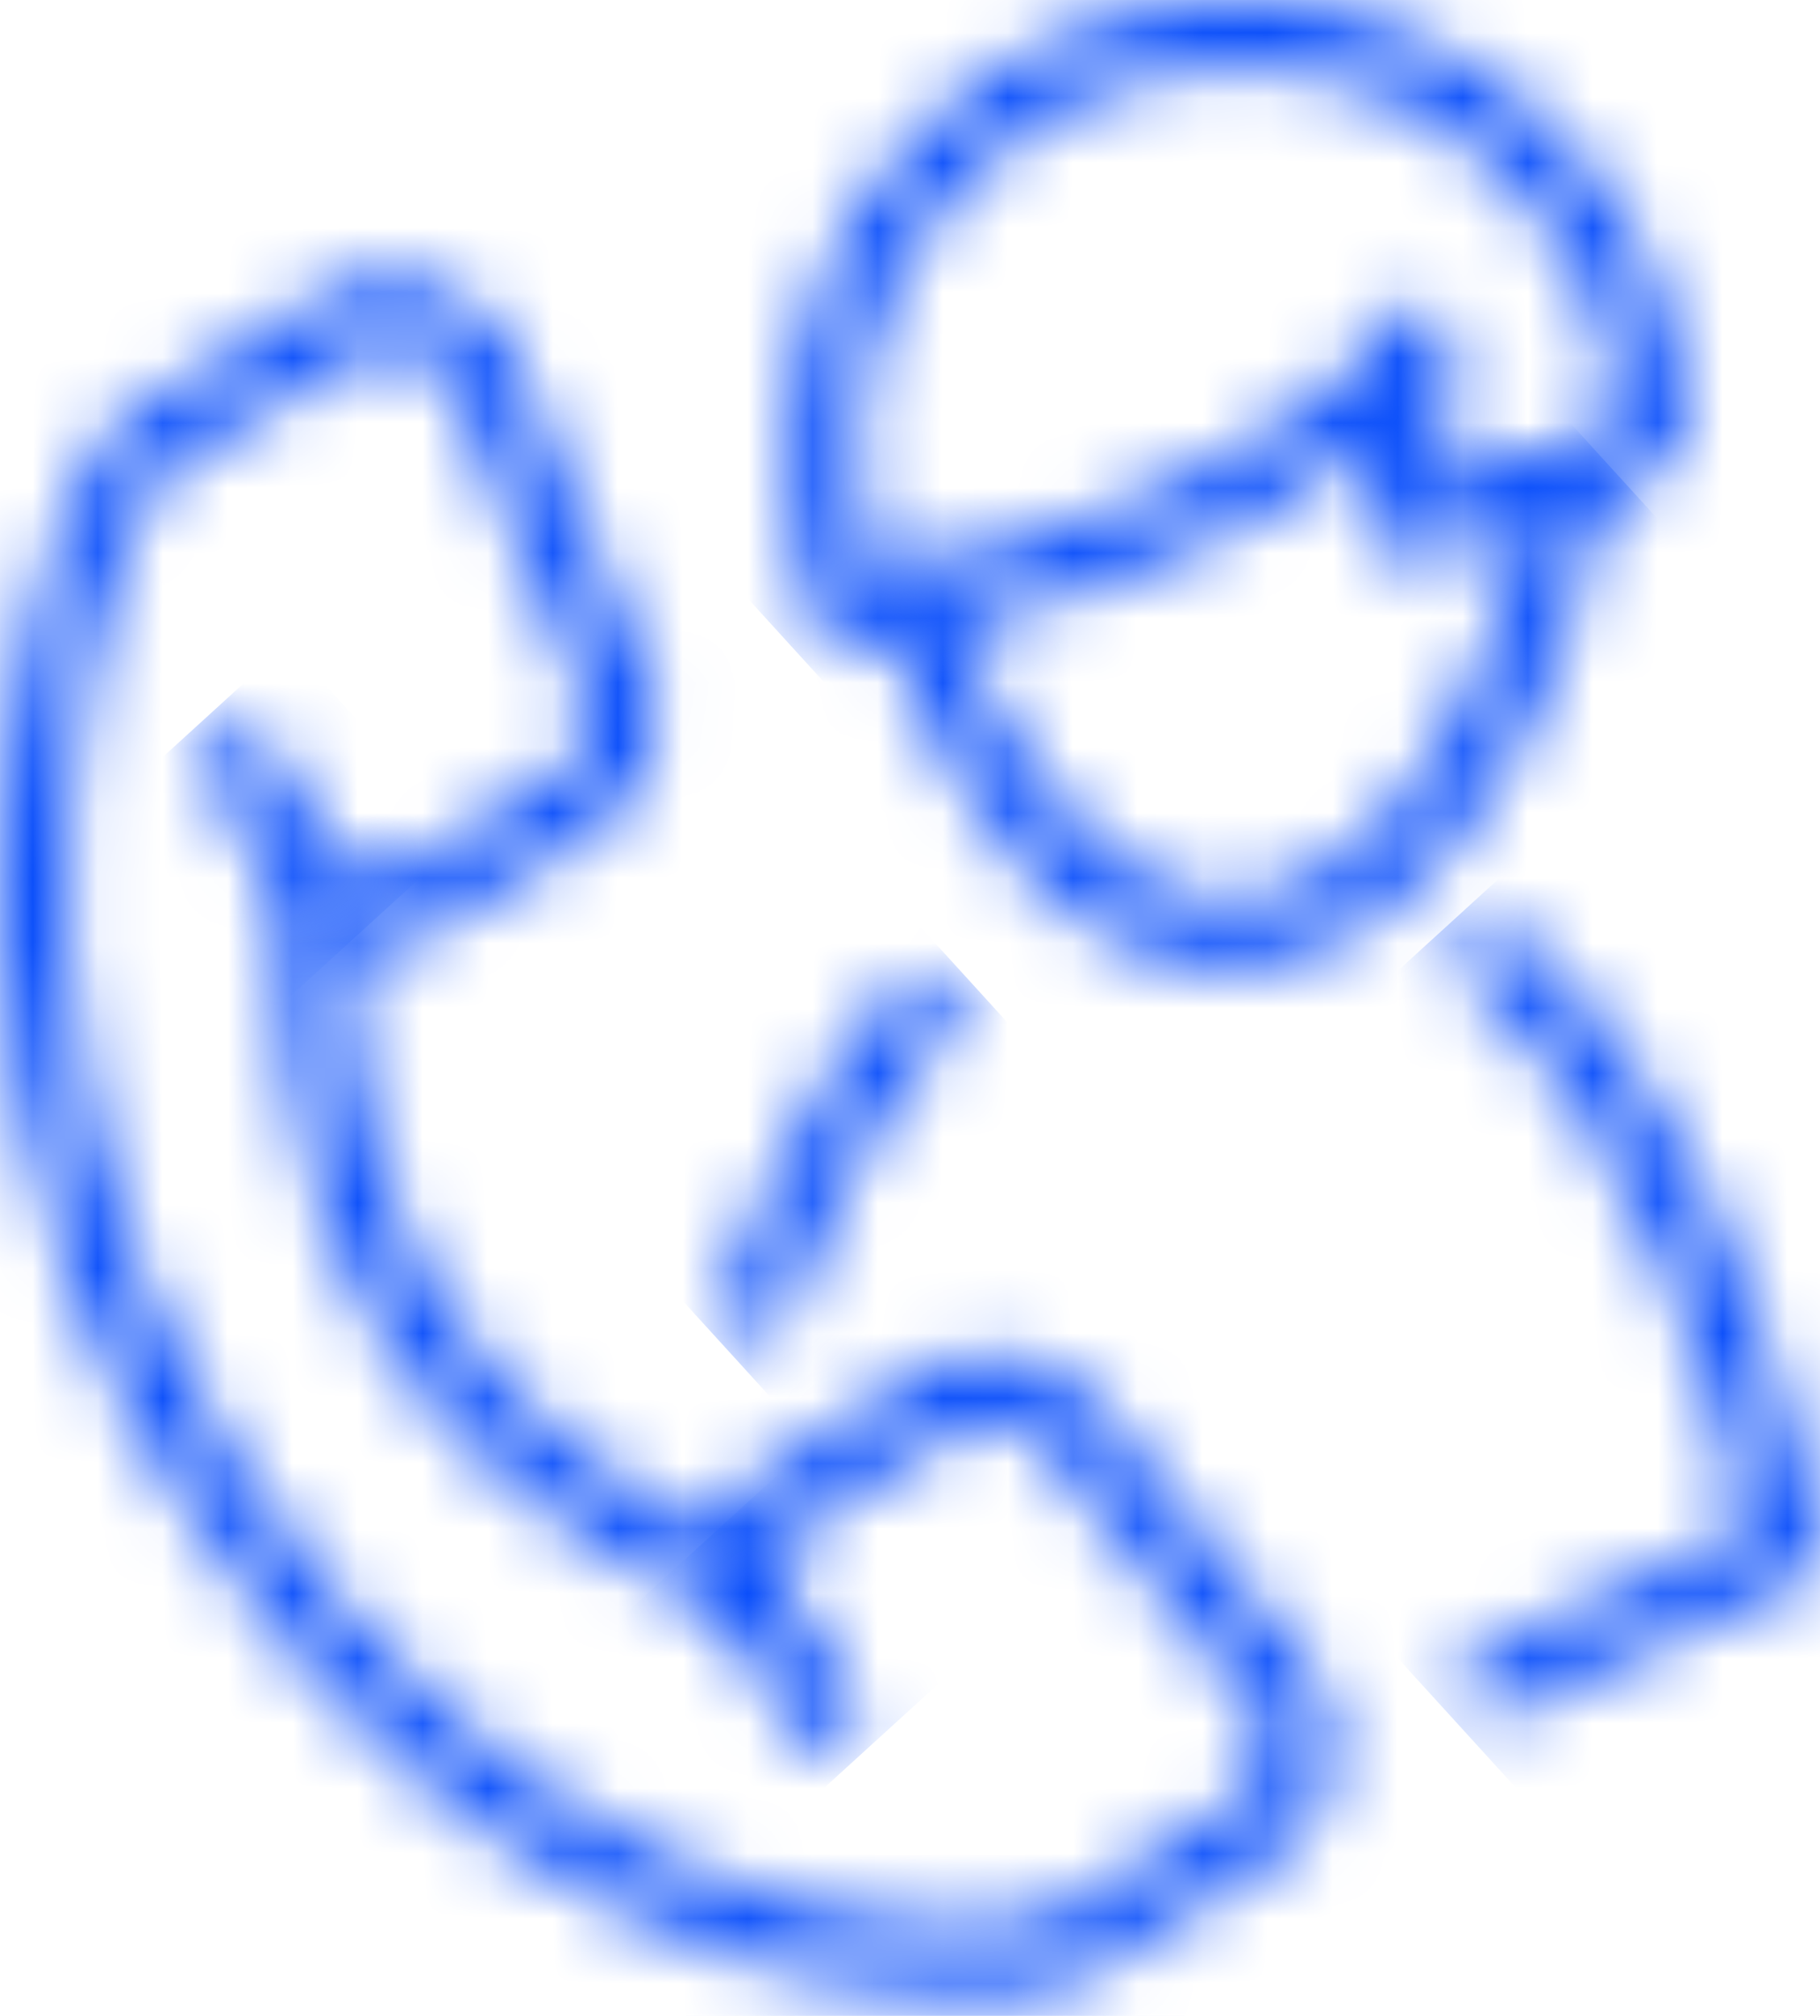
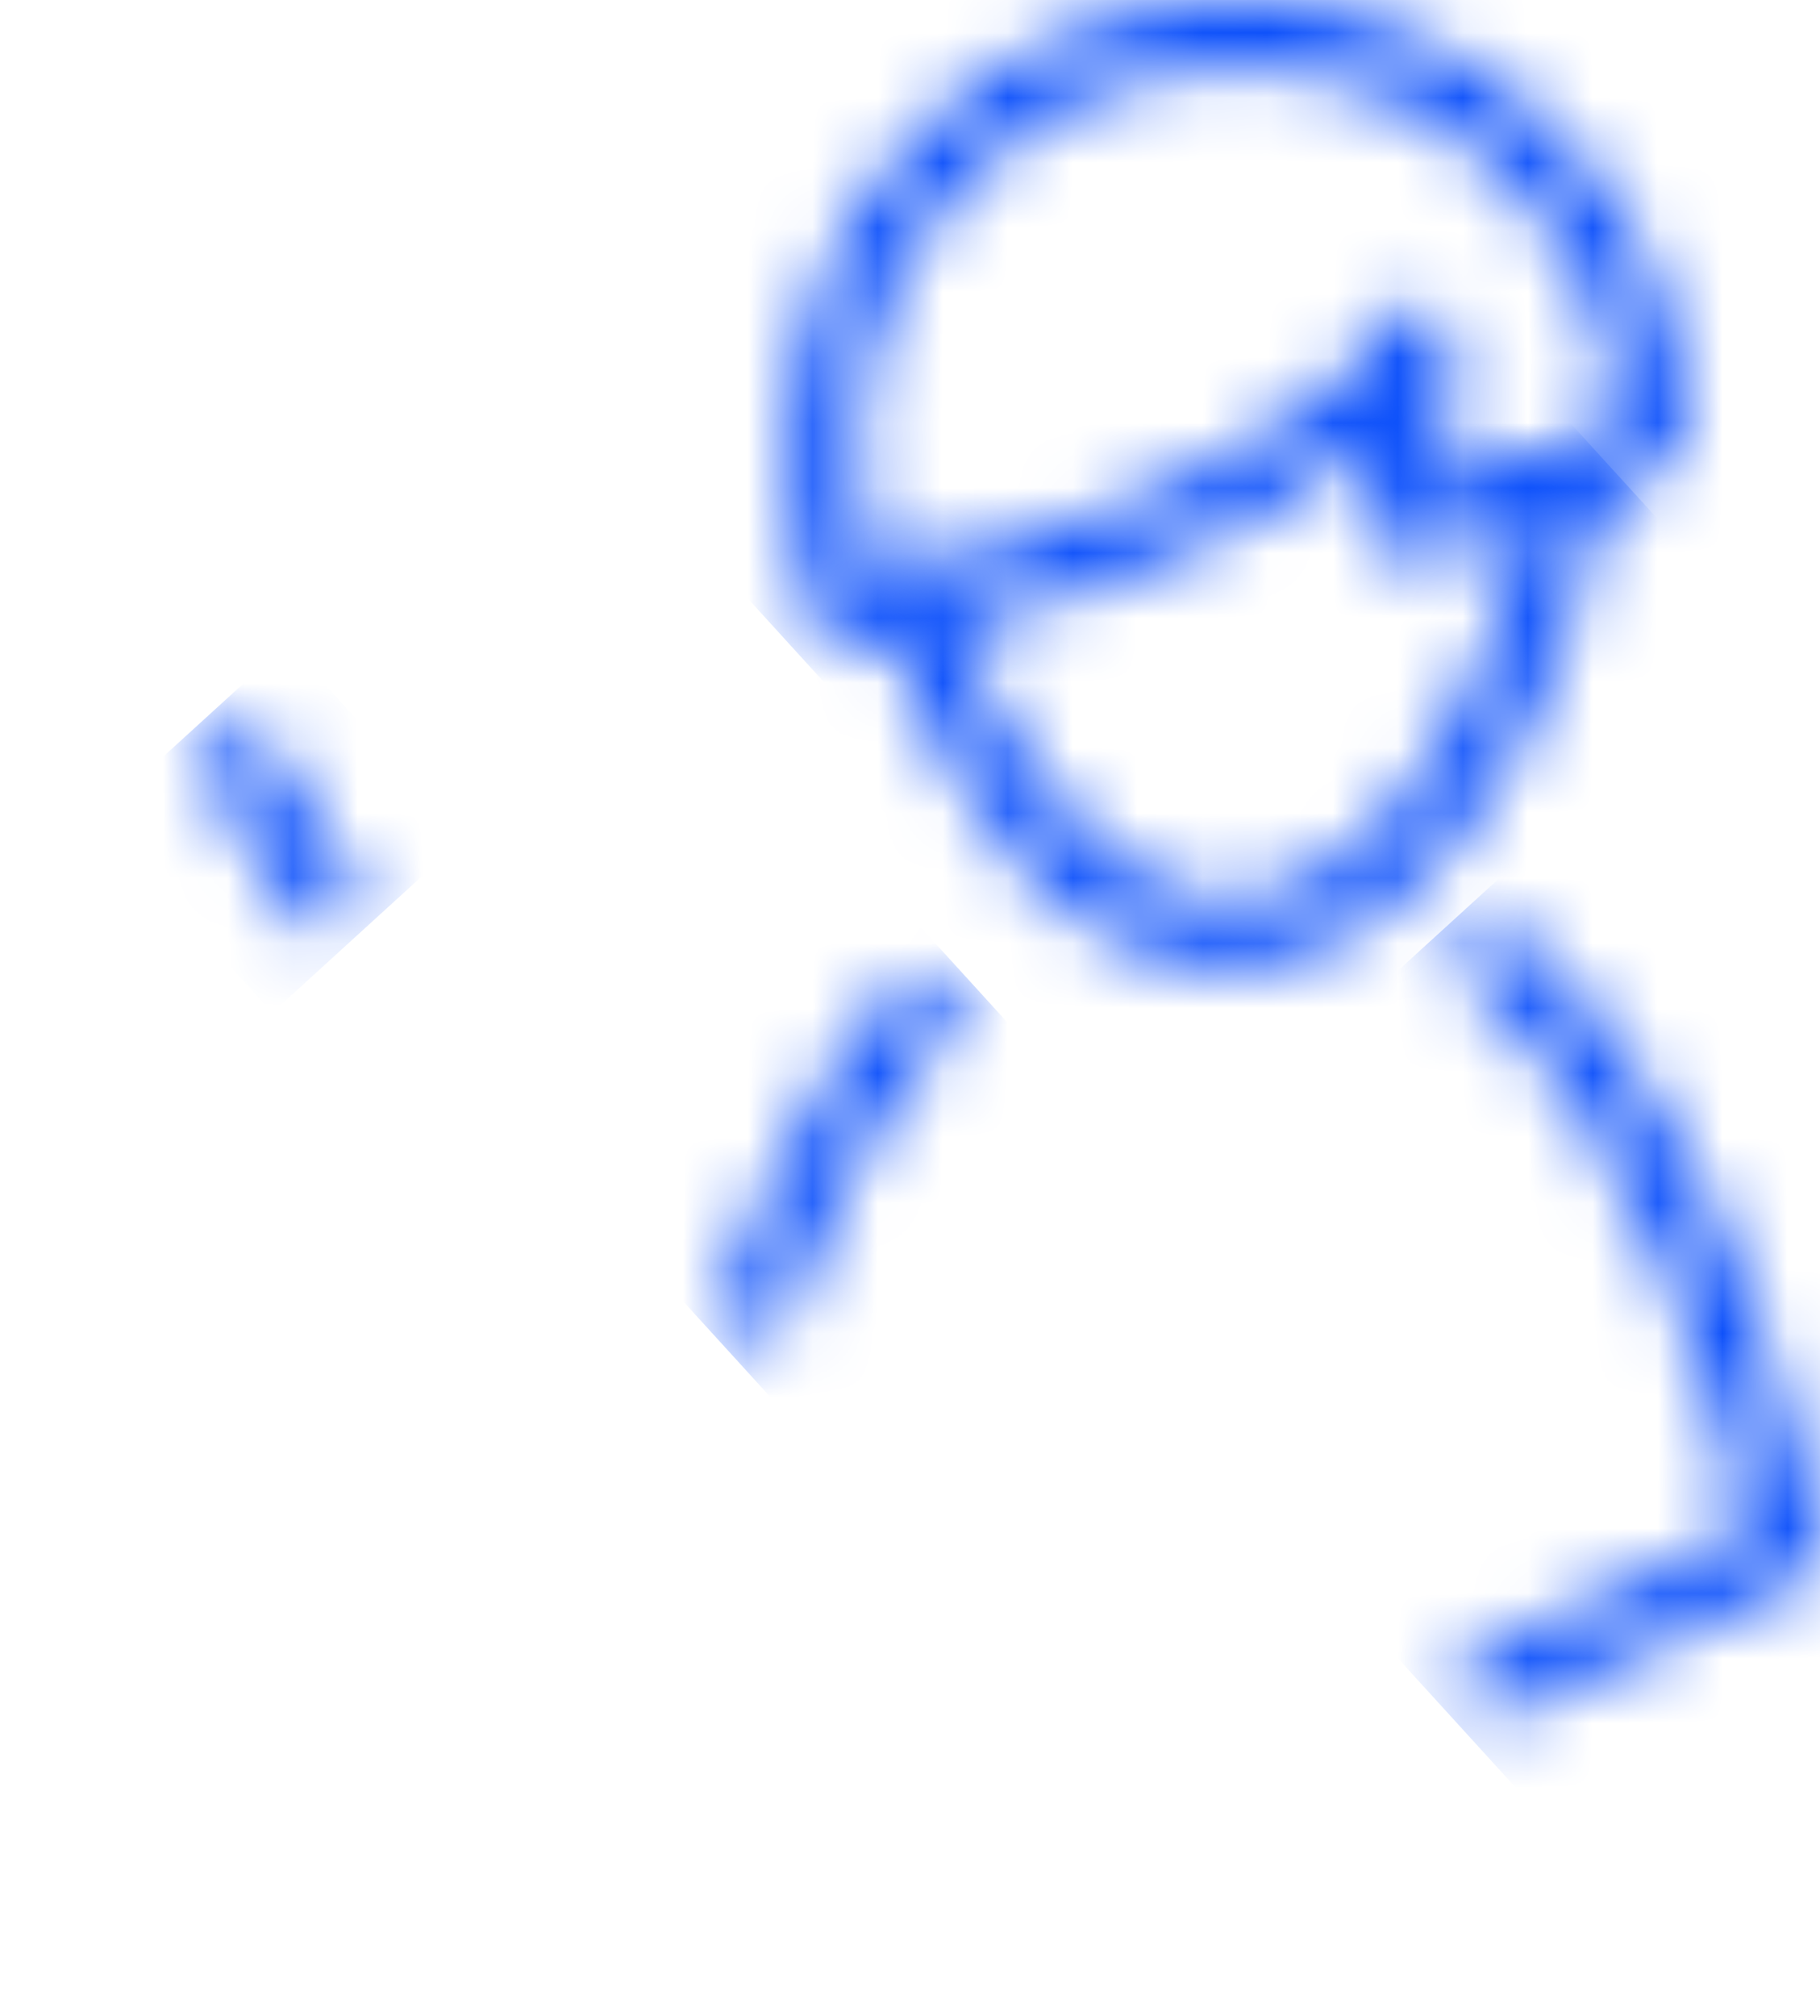
<svg xmlns="http://www.w3.org/2000/svg" width="28" height="31" viewBox="0 0 28 31" fill="none">
  <g opacity="1">
    <mask id="mask0_2_1421" style="mask-type:luminance" maskUnits="userSpaceOnUse" x="11" y="14" width="4" height="7">
      <path d="M13.829 15.117C13.134 15.899 12.499 16.87 11.943 18.002C11.654 18.591 11.384 19.229 11.139 19.9C11.041 20.168 11.179 20.464 11.447 20.561C11.505 20.583 11.565 20.593 11.624 20.593C11.834 20.593 12.032 20.463 12.108 20.253C12.34 19.617 12.596 19.012 12.869 18.456C13.384 17.408 13.966 16.515 14.601 15.802C14.79 15.589 14.771 15.263 14.558 15.074C14.46 14.986 14.337 14.943 14.215 14.943C14.073 14.944 13.931 15.002 13.829 15.117Z" fill="white" />
    </mask>
    <g mask="url(#mask0_2_1421)">
      <path d="M13.088 13.078L17.602 18.031L12.742 22.46L8.228 17.508L13.088 13.078Z" fill="#044AFA" />
    </g>
    <mask id="mask1_2_1421" style="mask-type:luminance" maskUnits="userSpaceOnUse" x="22" y="14" width="7" height="13">
      <path d="M22.528 14.347C22.344 14.566 22.371 14.891 22.589 15.075C25.395 17.444 26.596 22.148 26.897 23.526L22.738 25.434C22.479 25.553 22.366 25.86 22.485 26.119C22.572 26.308 22.759 26.419 22.954 26.419C23.026 26.419 23.099 26.404 23.169 26.372L27.699 24.293C27.912 24.195 28.033 23.965 27.992 23.735C27.947 23.474 26.837 17.311 23.255 14.286C23.158 14.204 23.04 14.164 22.922 14.164C22.775 14.164 22.63 14.227 22.528 14.347Z" fill="white" />
    </mask>
    <g mask="url(#mask1_2_1421)">
      <path d="M25.451 11.332L34.133 20.859L24.924 29.251L16.242 19.724L25.451 11.332Z" fill="#044AFA" />
    </g>
    <mask id="mask2_2_1421" style="mask-type:luminance" maskUnits="userSpaceOnUse" x="13" y="6" width="12" height="9">
      <path d="M23.523 7.444C23.402 9.967 21.361 13.858 18.897 13.858C16.985 13.858 15.24 11.414 14.568 9.114C14.488 8.841 14.201 8.683 13.928 8.764C13.655 8.843 13.497 9.13 13.578 9.403C14.349 12.046 16.343 14.89 18.897 14.89C22.084 14.89 24.412 10.438 24.553 7.493C24.567 7.209 24.347 6.967 24.062 6.953C24.057 6.953 24.051 6.953 24.046 6.953C23.768 6.953 23.536 7.165 23.523 7.444Z" fill="white" />
    </mask>
    <g mask="url(#mask2_2_1421)">
      <path d="M19.544 1.441L28.518 11.289L18.519 20.4L9.545 10.553L19.544 1.441Z" fill="#044AFA" />
    </g>
    <mask id="mask3_2_1421" style="mask-type:luminance" maskUnits="userSpaceOnUse" x="12" y="0" width="14" height="10">
      <path d="M13.17 6.924C13.17 3.675 15.811 1.032 19.058 1.032C22.077 1.032 24.619 3.35 24.915 6.337C24.526 6.848 23.269 7.239 22.179 7.433C22.215 7.172 22.25 6.845 22.274 6.456C22.299 6.053 22.309 5.631 22.303 5.2C22.3 4.956 22.126 4.748 21.887 4.701C21.648 4.654 21.408 4.781 21.313 5.005C21.195 5.281 20.938 5.597 20.57 5.918C18.917 7.359 15.515 8.6 13.405 8.832C13.281 8.336 13.17 7.645 13.17 6.924ZM12.138 6.924C12.138 7.983 12.344 8.972 12.538 9.545C12.609 9.755 12.806 9.896 13.027 9.896C13.035 9.896 13.044 9.895 13.052 9.895C15.306 9.785 19.265 8.406 21.22 6.72C21.153 7.49 21.045 7.907 21.044 7.91C21 8.075 21.04 8.25 21.15 8.38C21.26 8.509 21.426 8.575 21.596 8.558C22.19 8.495 25.191 8.114 25.904 6.694C25.946 6.611 25.965 6.518 25.958 6.425C25.701 2.822 22.67 0 19.057 0C15.242 0 12.138 3.106 12.138 6.924Z" fill="white" />
    </mask>
    <g mask="url(#mask3_2_1421)">
      <path d="M19.691 -6.883L30.89 5.407L18.41 16.781L7.21 4.491L19.691 -6.883Z" fill="#044AFA" />
    </g>
    <mask id="mask4_2_1421" style="mask-type:luminance" maskUnits="userSpaceOnUse" x="0" y="4" width="21" height="27">
      <path d="M3.451 22.2C-0.865 15.171 1.769 7.99 2.501 7.282L5.484 5.45C5.646 5.35 5.832 5.298 6.023 5.298C6.373 5.298 6.704 5.475 6.895 5.762L8.86 10.436C8.87 10.46 8.882 10.483 8.896 10.506C9.196 10.994 9.042 11.636 8.554 11.935L6.215 13.372C6.053 13.471 5.867 13.524 5.677 13.524C5.499 13.524 5.321 13.478 5.165 13.391C5.016 13.309 4.836 13.306 4.684 13.381C4.532 13.457 4.427 13.604 4.404 13.773C4.384 13.918 3.936 17.38 5.862 20.517C7.793 23.661 11.094 24.71 11.233 24.754C11.377 24.798 11.531 24.777 11.659 24.698C11.785 24.619 11.872 24.487 11.896 24.34C11.925 24.154 12.072 23.631 12.394 23.433L14.733 21.996C14.895 21.897 15.082 21.844 15.273 21.844C15.64 21.844 15.973 22.029 16.163 22.338C16.174 22.356 16.186 22.373 16.199 22.39L19.353 26.345C19.633 26.83 19.477 27.455 18.996 27.75L16.136 29.507C16.073 29.538 15.68 29.654 14.883 29.654C13.275 29.654 7.699 29.116 3.451 22.2ZM4.943 4.571L1.941 6.414C1.284 6.818 0.36 9.19 0.085 11.947C-0.177 14.595 0.04 18.617 2.572 22.74C7.1 30.113 13.139 30.686 14.883 30.686C15.699 30.686 16.366 30.576 16.667 30.391L19.536 28.629C20.509 28.031 20.814 26.753 20.216 25.78C20.206 25.762 20.194 25.745 20.18 25.728L17.023 21.77C16.642 21.17 15.989 20.812 15.272 20.812C14.891 20.812 14.518 20.918 14.193 21.117L11.853 22.554C11.431 22.813 11.186 23.23 11.046 23.579C10.11 23.181 8.051 22.11 6.741 19.977C5.468 17.904 5.354 15.612 5.385 14.535C5.481 14.549 5.579 14.556 5.677 14.556C6.058 14.556 6.43 14.451 6.755 14.251L9.094 12.815C10.055 12.224 10.365 10.97 9.796 10.002L7.829 5.322C7.819 5.298 7.806 5.274 7.793 5.252C7.419 4.644 6.741 4.266 6.023 4.266C5.641 4.266 5.268 4.371 4.943 4.571Z" fill="white" />
    </mask>
    <g mask="url(#mask4_2_1421)">
-       <path d="M10.979 -6.527L33.968 18.7L8.971 41.48L-14.019 16.253L10.979 -6.527Z" fill="#044AFA" />
-     </g>
+       </g>
    <mask id="mask5_2_1421" style="mask-type:luminance" maskUnits="userSpaceOnUse" x="10" y="23" width="4" height="4">
-       <path d="M11.115 23.82C10.872 23.97 10.796 24.287 10.945 24.53L12.269 26.685C12.366 26.844 12.535 26.931 12.709 26.931C12.801 26.931 12.894 26.906 12.979 26.855C13.221 26.706 13.297 26.388 13.148 26.145L11.825 23.99C11.728 23.831 11.558 23.744 11.385 23.744C11.293 23.744 11.199 23.769 11.115 23.82Z" fill="white" />
-     </mask>
+       </mask>
    <g mask="url(#mask5_2_1421)">
      <path d="M12.162 22.5L14.883 25.486L11.93 28.177L9.209 25.191L12.162 22.5Z" fill="#044AFA" />
    </g>
    <mask id="mask6_2_1421" style="mask-type:luminance" maskUnits="userSpaceOnUse" x="3" y="11" width="3" height="4">
      <path d="M3.374 11.217C3.131 11.366 3.055 11.684 3.204 11.927L4.528 14.082C4.626 14.241 4.795 14.328 4.968 14.328C5.06 14.328 5.153 14.303 5.238 14.251C5.481 14.102 5.557 13.784 5.407 13.541L4.084 11.387C3.986 11.228 3.817 11.141 3.644 11.141C3.552 11.14 3.458 11.165 3.374 11.217Z" fill="white" />
    </mask>
    <g mask="url(#mask6_2_1421)">
-       <path d="M4.421 9.895L7.143 12.881L4.19 15.572L1.468 12.586L4.421 9.895Z" fill="#044AFA" />
+       <path d="M4.421 9.895L7.143 12.881L4.19 15.572L1.468 12.586Z" fill="#044AFA" />
    </g>
  </g>
</svg>